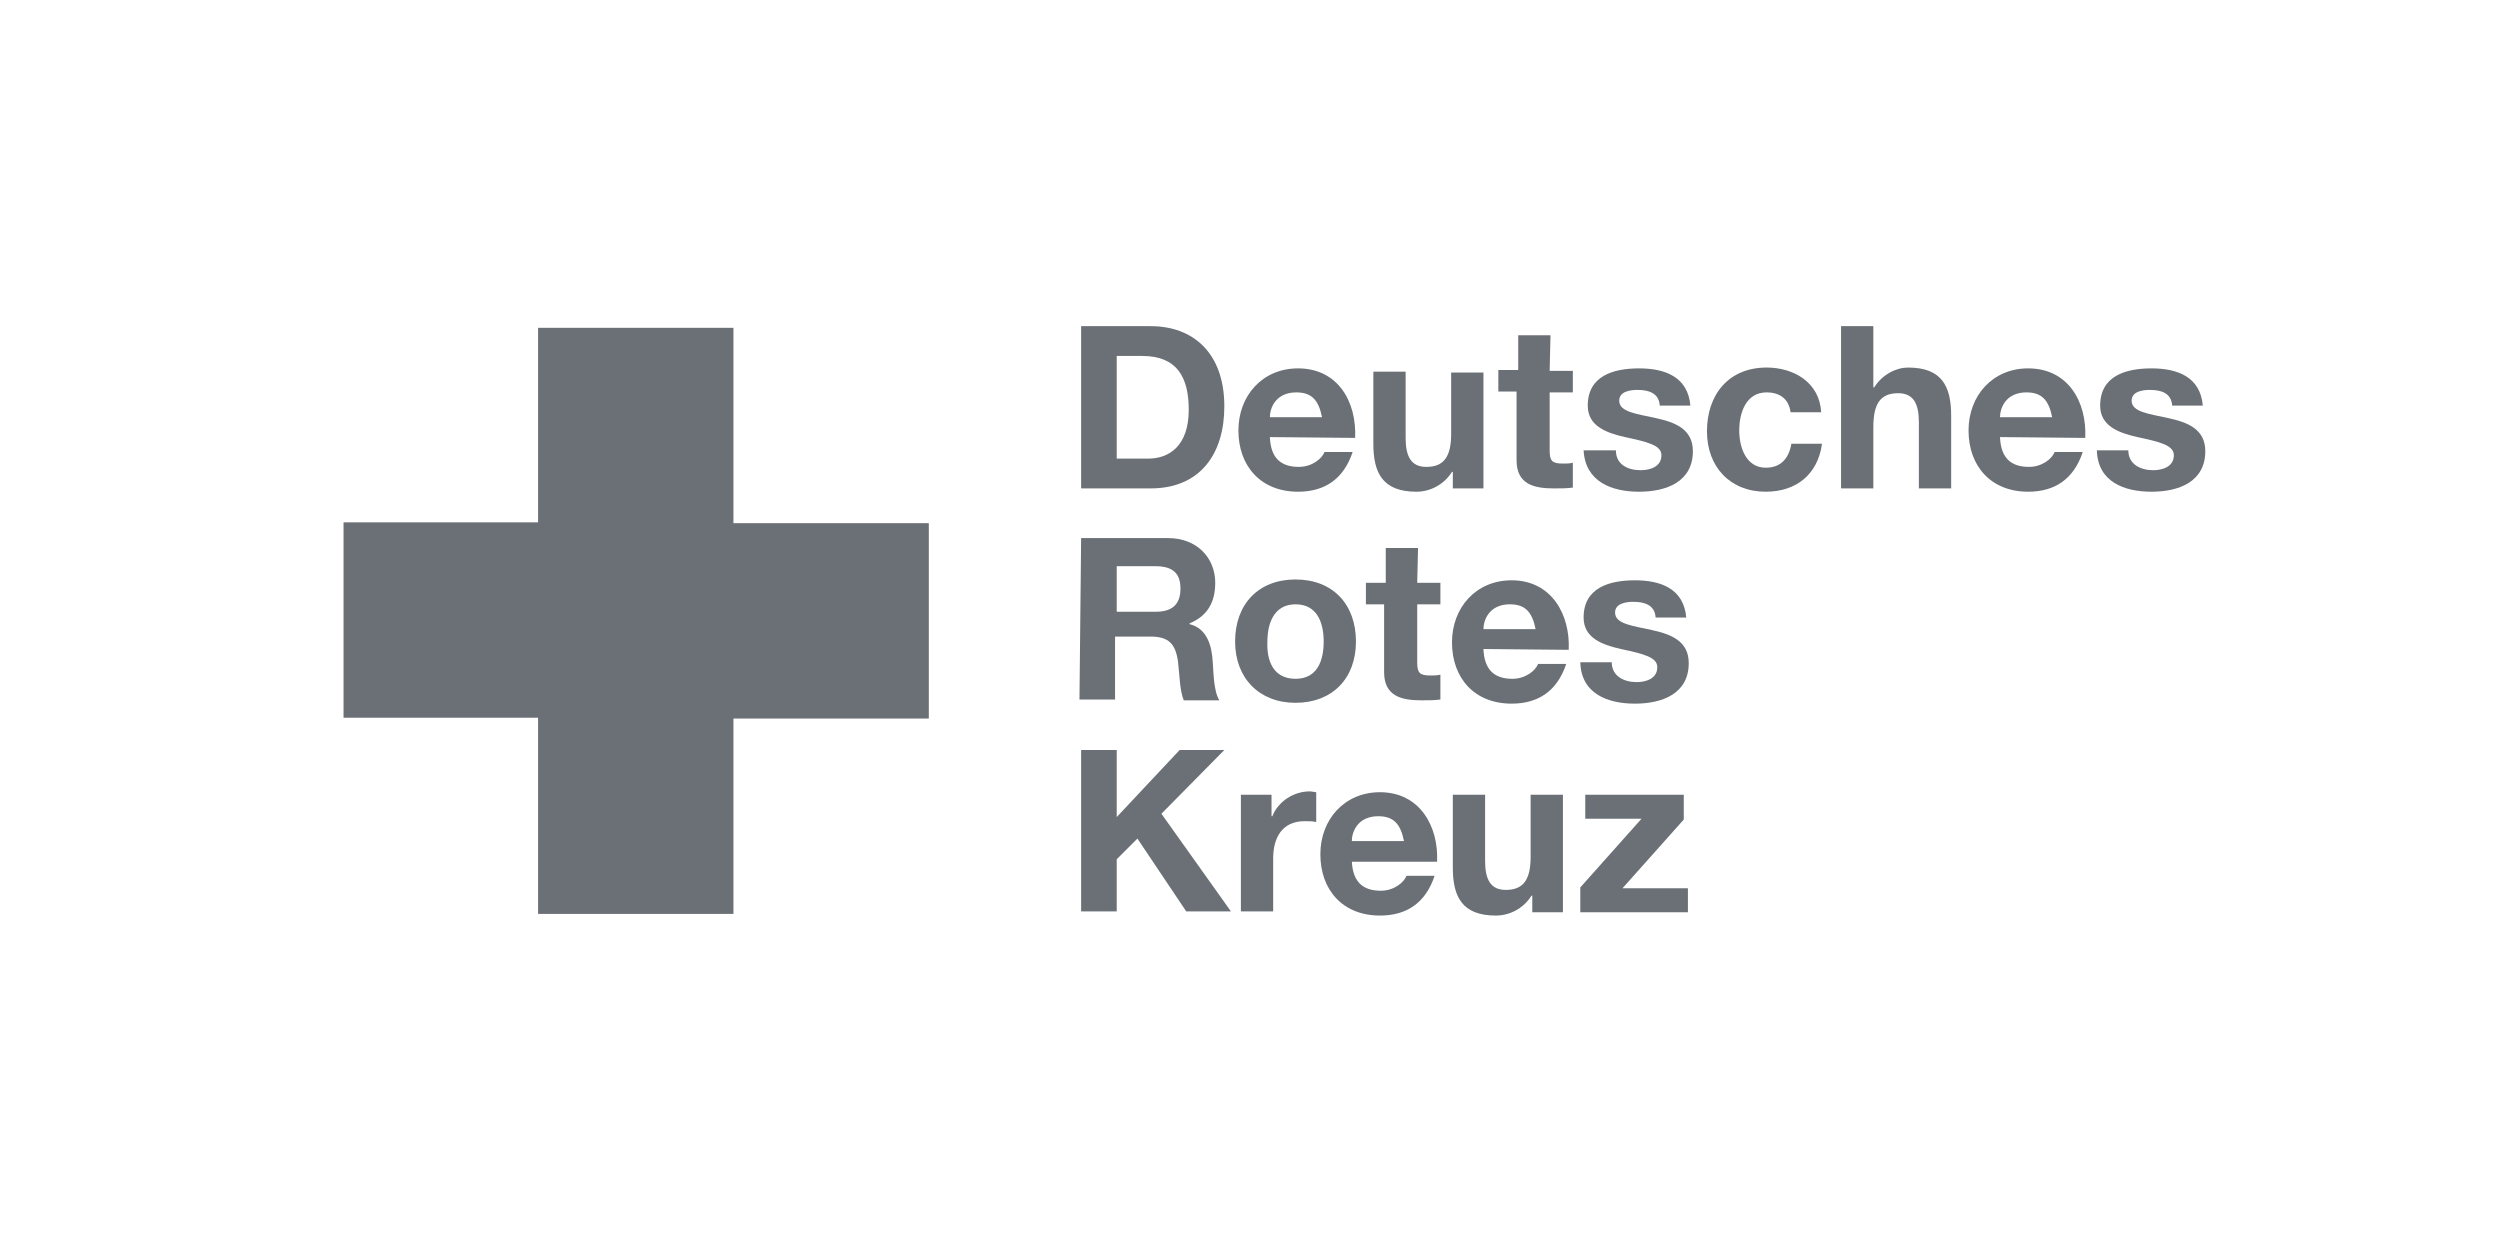
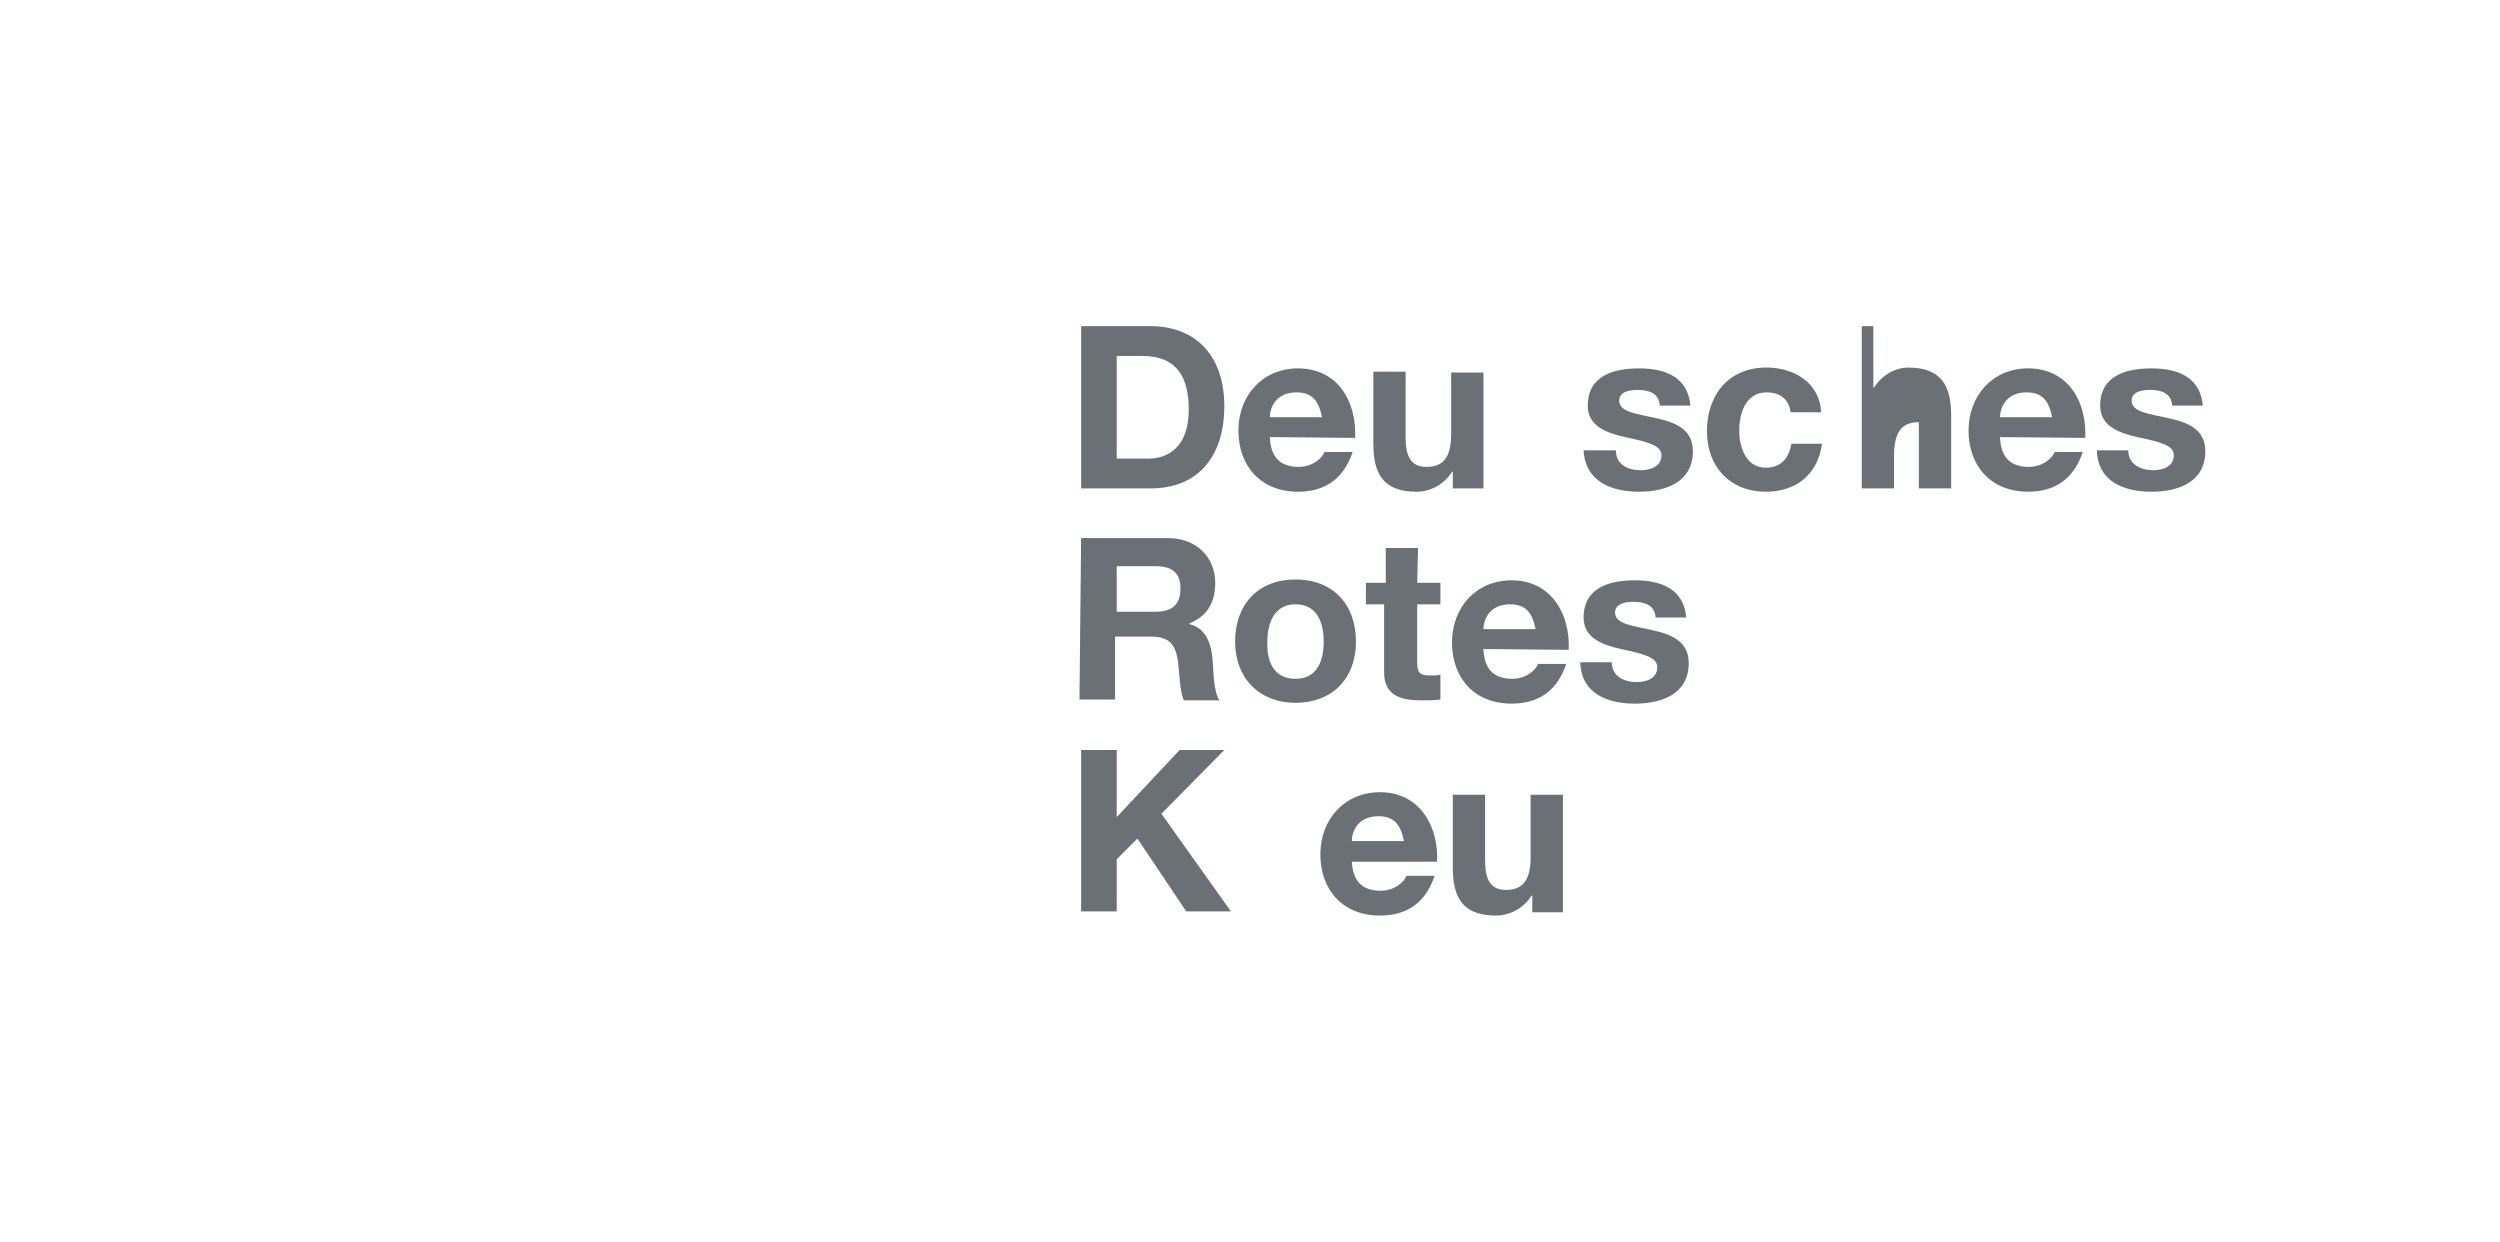
<svg xmlns="http://www.w3.org/2000/svg" version="1.1" id="a" x="0px" y="0px" viewBox="0 0 302 150" style="enable-background:new 0 0 302 150;" xml:space="preserve">
  <style type="text/css">
	.st0{fill:#6A7075;}
</style>
  <g>
-     <path class="st0" d="M41.5,63.1H65V39.6h23.6v23.6h23.6v23.6H88.6v23.6H65V86.7H41.5V63.1z" />
    <g>
      <path class="st0" d="M130.6,39.4h8.4c5.1,0,8.9,3.2,8.9,9.7c0,5.7-2.9,9.9-8.9,9.9h-8.4V39.4z M134.9,55.4h3.8    c2.5,0,4.9-1.5,4.9-5.9c0-3.9-1.4-6.5-5.6-6.5h-3.1V55.4z" />
      <path class="st0" d="M153.4,52.8c0.1,2.5,1.3,3.6,3.5,3.6c1.6,0,2.8-1,3.1-1.8h3.4c-1.1,3.3-3.4,4.8-6.6,4.8    c-4.5,0-7.2-3.1-7.2-7.4c0-4.2,2.9-7.5,7.2-7.5c4.8,0,7.1,4,6.9,8.4L153.4,52.8L153.4,52.8z M159.7,50.4c-0.4-2-1.2-3-3.1-3    c-2.5,0-3.2,1.9-3.2,3H159.7z" />
      <path class="st0" d="M179.2,59h-3.7v-2h-0.1c-1,1.6-2.7,2.4-4.3,2.4c-4.1,0-5.2-2.3-5.2-5.8v-8.7h3.9v8c0,2.3,0.7,3.5,2.5,3.5    c2.1,0,3-1.2,3-4v-7.4h3.9L179.2,59L179.2,59z" />
-       <path class="st0" d="M187.2,44.8h2.8v2.6h-2.8v7c0,1.3,0.3,1.6,1.6,1.6c0.4,0,0.8,0,1.2-0.1v3c-0.7,0.1-1.5,0.1-2.3,0.1    c-2.4,0-4.5-0.5-4.5-3.4v-8.3H181v-2.6h2.4v-4.2h3.9L187.2,44.8L187.2,44.8z" />
      <path class="st0" d="M195.2,54.4c0,1.7,1.4,2.4,3,2.4c1.1,0,2.5-0.4,2.5-1.8c0-1.2-1.6-1.6-4.4-2.2c-2.2-0.5-4.5-1.3-4.5-3.8    c0-3.6,3.1-4.5,6.2-4.5c3.1,0,5.9,1,6.2,4.5h-3.7c-0.1-1.5-1.3-1.9-2.7-1.9c-0.9,0-2.2,0.2-2.2,1.3c0,1.4,2.2,1.6,4.4,2.1    c2.3,0.5,4.5,1.3,4.5,4c0,3.7-3.2,4.9-6.5,4.9c-3.3,0-6.5-1.2-6.7-5H195.2L195.2,54.4z" />
      <path class="st0" d="M216.3,49.8c-0.2-1.6-1.3-2.4-2.9-2.4c-2.5,0-3.3,2.5-3.3,4.6c0,2,0.8,4.5,3.2,4.5c1.8,0,2.8-1.1,3.1-2.9h3.7    c-0.5,3.7-3.1,5.8-6.8,5.8c-4.3,0-7.1-3-7.1-7.3c0-4.4,2.6-7.7,7.2-7.7c3.3,0,6.4,1.8,6.6,5.4L216.3,49.8L216.3,49.8z" />
-       <path class="st0" d="M222.4,39.4h3.9v7.4h0.1c1-1.6,2.7-2.4,4.1-2.4c4.1,0,5.2,2.3,5.2,5.8V59h-3.9v-8c0-2.3-0.7-3.5-2.5-3.5    c-2.1,0-3,1.2-3,4.1V59h-3.9V39.4z" />
+       <path class="st0" d="M222.4,39.4h3.9v7.4h0.1c1-1.6,2.7-2.4,4.1-2.4c4.1,0,5.2,2.3,5.2,5.8V59h-3.9v-8c-2.1,0-3,1.2-3,4.1V59h-3.9V39.4z" />
      <path class="st0" d="M241.6,52.8c0.1,2.5,1.3,3.6,3.5,3.6c1.6,0,2.8-1,3.1-1.8h3.4c-1.1,3.3-3.4,4.8-6.6,4.8    c-4.5,0-7.2-3.1-7.2-7.4c0-4.2,2.9-7.5,7.2-7.5c4.8,0,7.1,4,6.9,8.4L241.6,52.8L241.6,52.8z M247.9,50.4c-0.4-2-1.2-3-3.1-3    c-2.5,0-3.2,1.9-3.2,3H247.9z" />
      <path class="st0" d="M257.1,54.4c0,1.7,1.5,2.4,3,2.4c1.1,0,2.5-0.4,2.5-1.8c0-1.2-1.6-1.6-4.4-2.2c-2.2-0.5-4.5-1.3-4.5-3.8    c0-3.6,3.1-4.5,6.2-4.5c3.1,0,5.9,1,6.2,4.5h-3.7c-0.1-1.5-1.3-1.9-2.7-1.9c-0.9,0-2.2,0.2-2.2,1.3c0,1.4,2.2,1.6,4.4,2.1    c2.3,0.5,4.5,1.3,4.5,4c0,3.7-3.2,4.9-6.5,4.9c-3.3,0-6.5-1.2-6.6-5H257.1L257.1,54.4z" />
      <path class="st0" d="M130.6,65h10.5c3.5,0,5.7,2.4,5.7,5.4c0,2.3-0.9,4-3.1,4.9v0.1c2.1,0.5,2.7,2.6,2.8,4.6    c0.1,1.2,0.1,3.5,0.8,4.6h-4.3c-0.5-1.2-0.5-3.1-0.7-4.7c-0.3-2.1-1.1-3-3.3-3h-4.3v7.6h-4.3L130.6,65L130.6,65z M134.9,73.9h4.7    c1.9,0,3-0.8,3-2.8c0-1.9-1-2.7-3-2.7h-4.7V73.9z" />
      <path class="st0" d="M156.5,70c4.5,0,7.3,3,7.3,7.5c0,4.5-2.9,7.4-7.3,7.4c-4.4,0-7.3-3-7.3-7.4C149.2,73,152,70,156.5,70z     M156.5,82c2.7,0,3.4-2.3,3.4-4.5c0-2.3-0.8-4.5-3.4-4.5c-2.6,0-3.4,2.3-3.4,4.5C153,79.8,153.8,82,156.5,82z" />
      <path class="st0" d="M171.2,70.4h2.8V73h-2.8v7c0,1.3,0.3,1.6,1.6,1.6c0.4,0,0.8,0,1.2-0.1v3c-0.7,0.1-1.5,0.1-2.3,0.1    c-2.4,0-4.5-0.5-4.5-3.4V73H165v-2.6h2.4v-4.2h3.9L171.2,70.4L171.2,70.4z" />
      <path class="st0" d="M179.2,78.4c0.1,2.5,1.3,3.6,3.5,3.6c1.6,0,2.8-1,3.1-1.8h3.4c-1.1,3.3-3.4,4.8-6.6,4.8    c-4.5,0-7.2-3.1-7.2-7.4c0-4.2,2.9-7.5,7.2-7.5c4.8,0,7.1,4.1,6.9,8.4L179.2,78.4L179.2,78.4z M185.5,76c-0.4-2-1.2-3-3.1-3    c-2.5,0-3.2,1.9-3.2,3H185.5z" />
      <path class="st0" d="M194.7,80c0,1.7,1.5,2.4,3,2.4c1.1,0,2.5-0.4,2.5-1.8c0-1.2-1.6-1.6-4.4-2.2c-2.2-0.5-4.5-1.3-4.5-3.8    c0-3.6,3.1-4.5,6.2-4.5c3.1,0,5.9,1,6.2,4.5H200c-0.1-1.5-1.3-1.9-2.7-1.9c-0.9,0-2.2,0.2-2.2,1.3c0,1.4,2.2,1.6,4.4,2.1    c2.3,0.5,4.5,1.3,4.5,4c0,3.7-3.2,4.9-6.5,4.9c-3.3,0-6.5-1.2-6.6-5L194.7,80L194.7,80z" />
      <path class="st0" d="M130.6,90.6h4.3v8.1l7.6-8.1h5.4l-7.6,7.7l8.4,11.8h-5.4l-5.9-8.8l-2.5,2.5v6.3h-4.3L130.6,90.6L130.6,90.6z" />
-       <path class="st0" d="M149.9,96h3.7v2.6h0.1c0.7-1.8,2.6-3,4.5-3c0.3,0,0.6,0.1,0.8,0.1v3.6c-0.4-0.1-0.9-0.1-1.4-0.1    c-2.8,0-3.8,2.1-3.8,4.5v6.4h-3.9V96L149.9,96z" />
      <path class="st0" d="M163.3,104c0.1,2.5,1.3,3.6,3.5,3.6c1.6,0,2.8-1,3.1-1.8h3.4c-1.1,3.3-3.4,4.8-6.6,4.8    c-4.5,0-7.2-3.1-7.2-7.4c0-4.2,2.9-7.5,7.2-7.5c4.8,0,7.1,4.1,6.9,8.4H163.3L163.3,104z M169.6,101.6c-0.4-2-1.2-3-3.1-3    c-2.5,0-3.2,1.9-3.2,3H169.6z" />
      <path class="st0" d="M188.8,110.2h-3.7v-2H185c-1,1.6-2.7,2.4-4.3,2.4c-4.1,0-5.2-2.3-5.2-5.8V96h3.9v8c0,2.3,0.7,3.5,2.5,3.5    c2.1,0,3-1.2,3-4V96h3.9L188.8,110.2L188.8,110.2z" />
-       <path class="st0" d="M190.9,107.2l7.4-8.3h-6.8V96h11.9V99l-7.4,8.3h7.9v2.9h-13L190.9,107.2L190.9,107.2z" />
    </g>
  </g>
</svg>